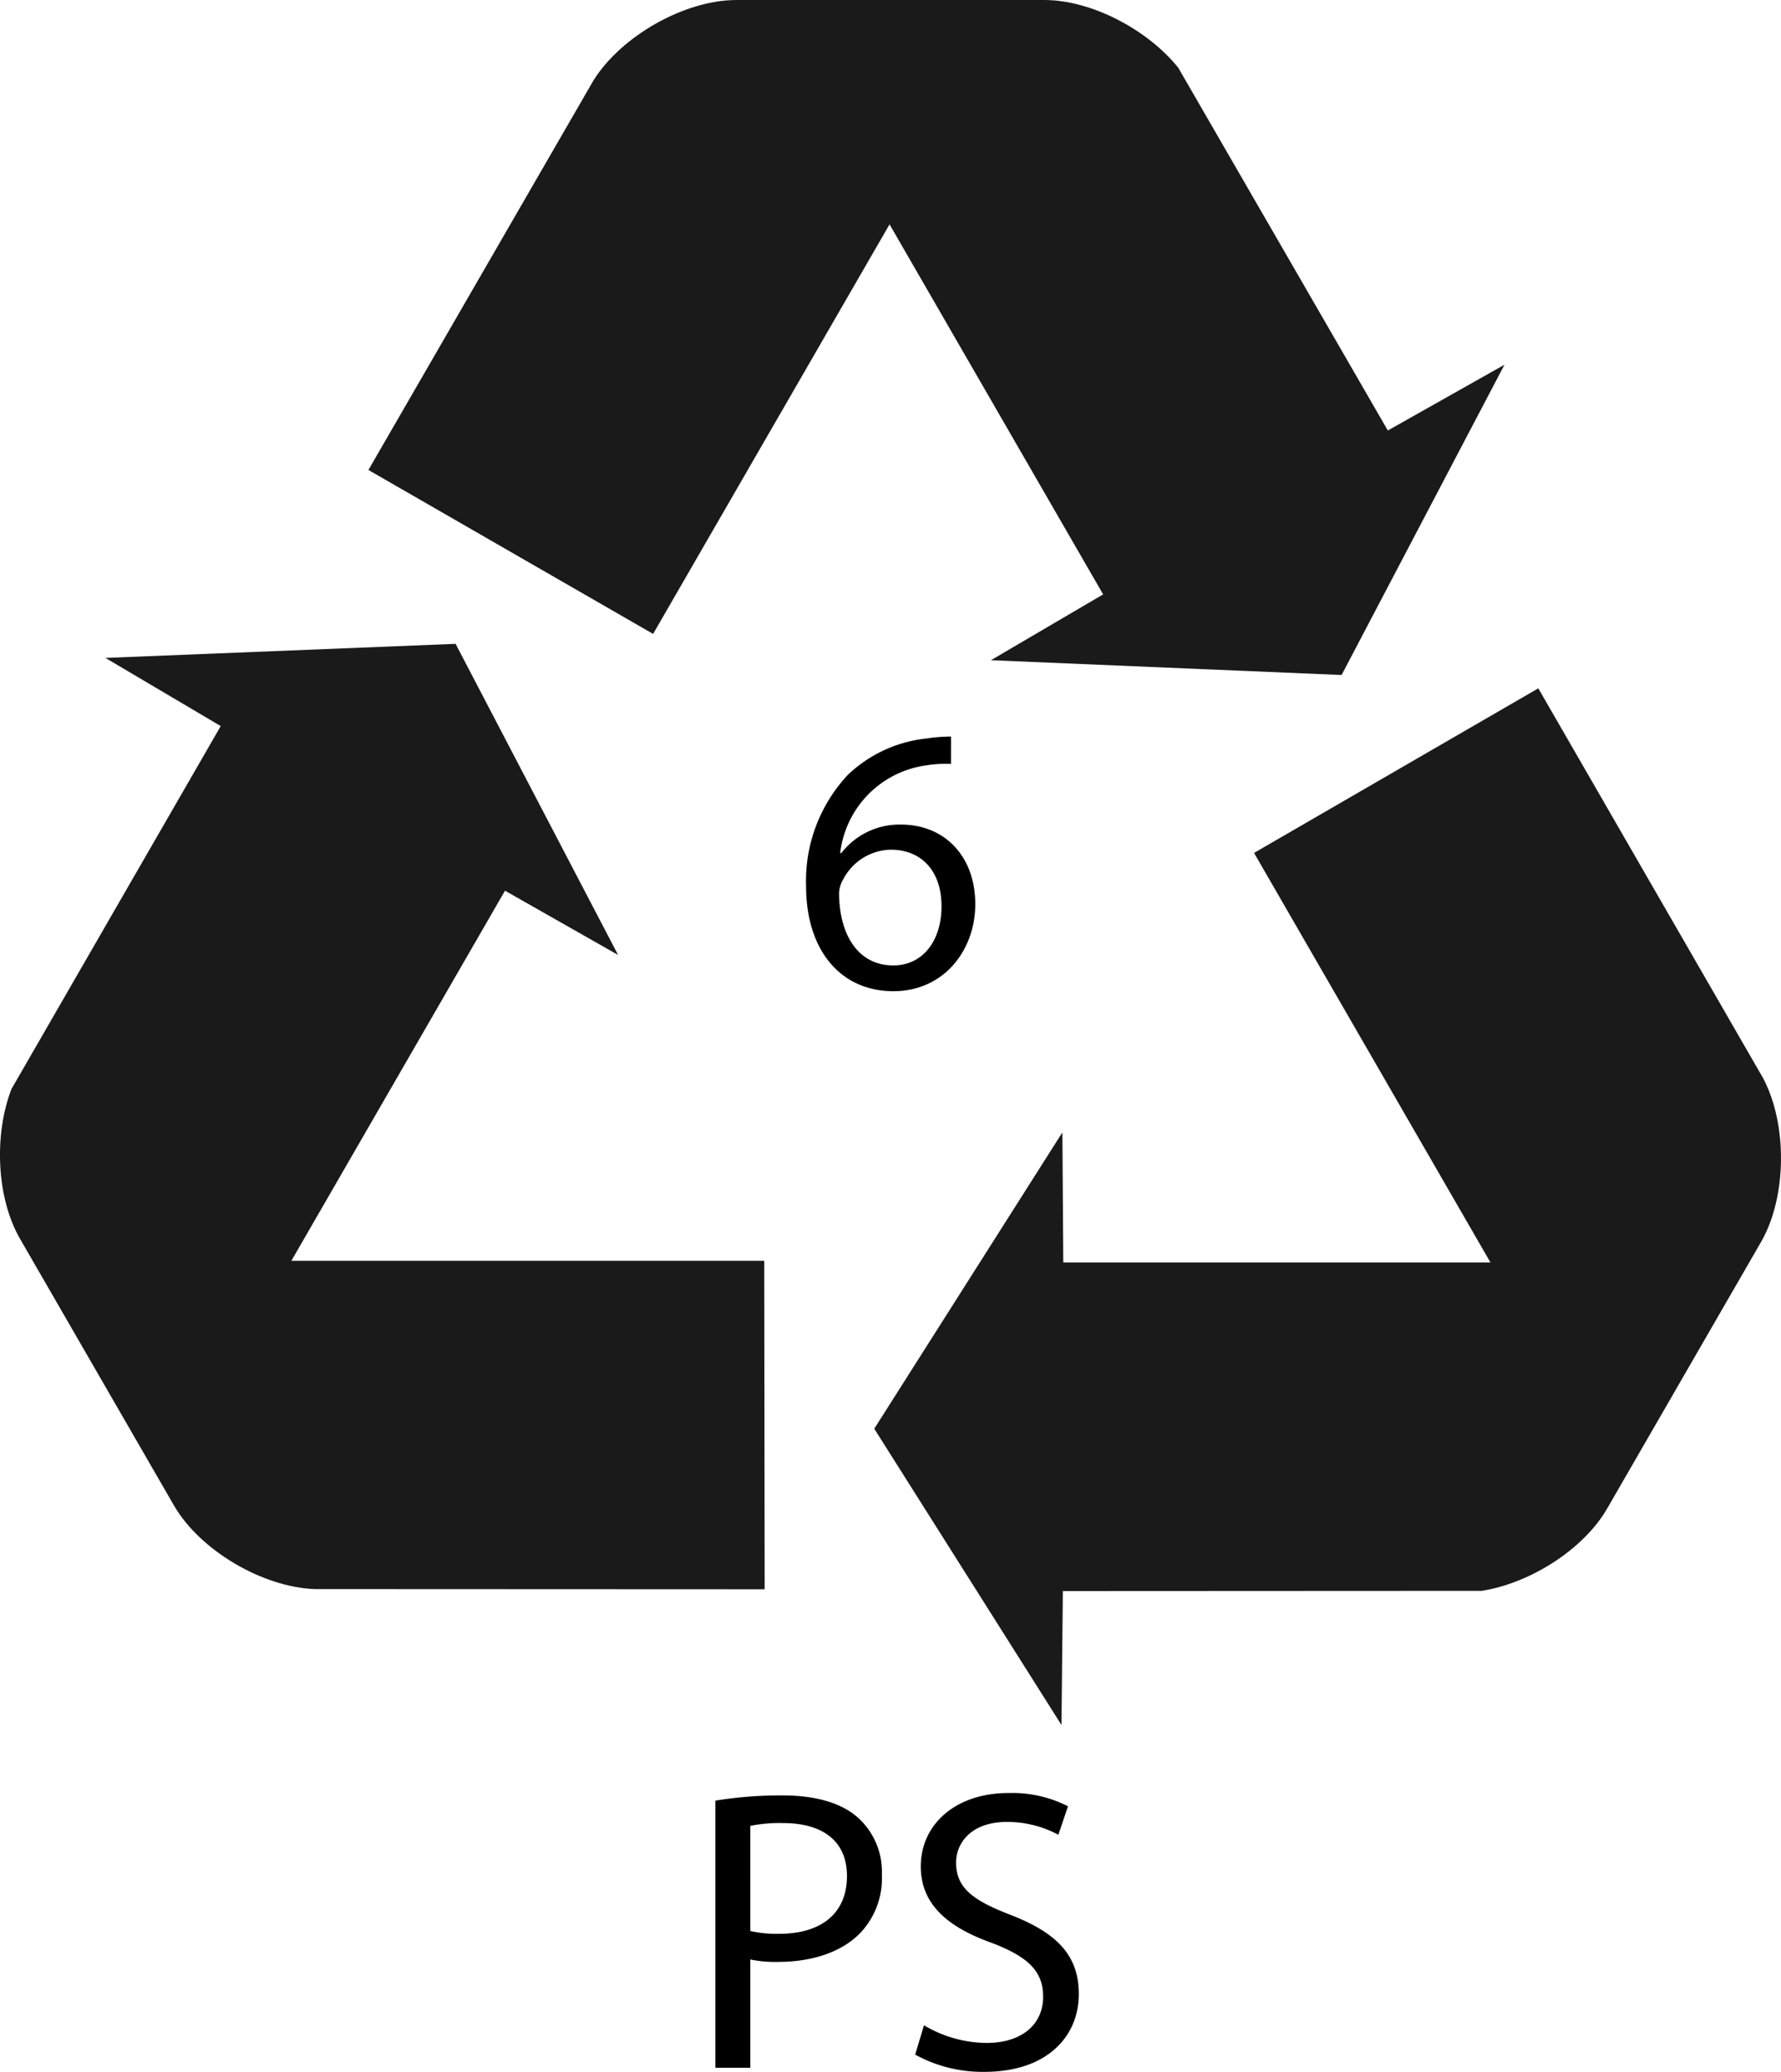
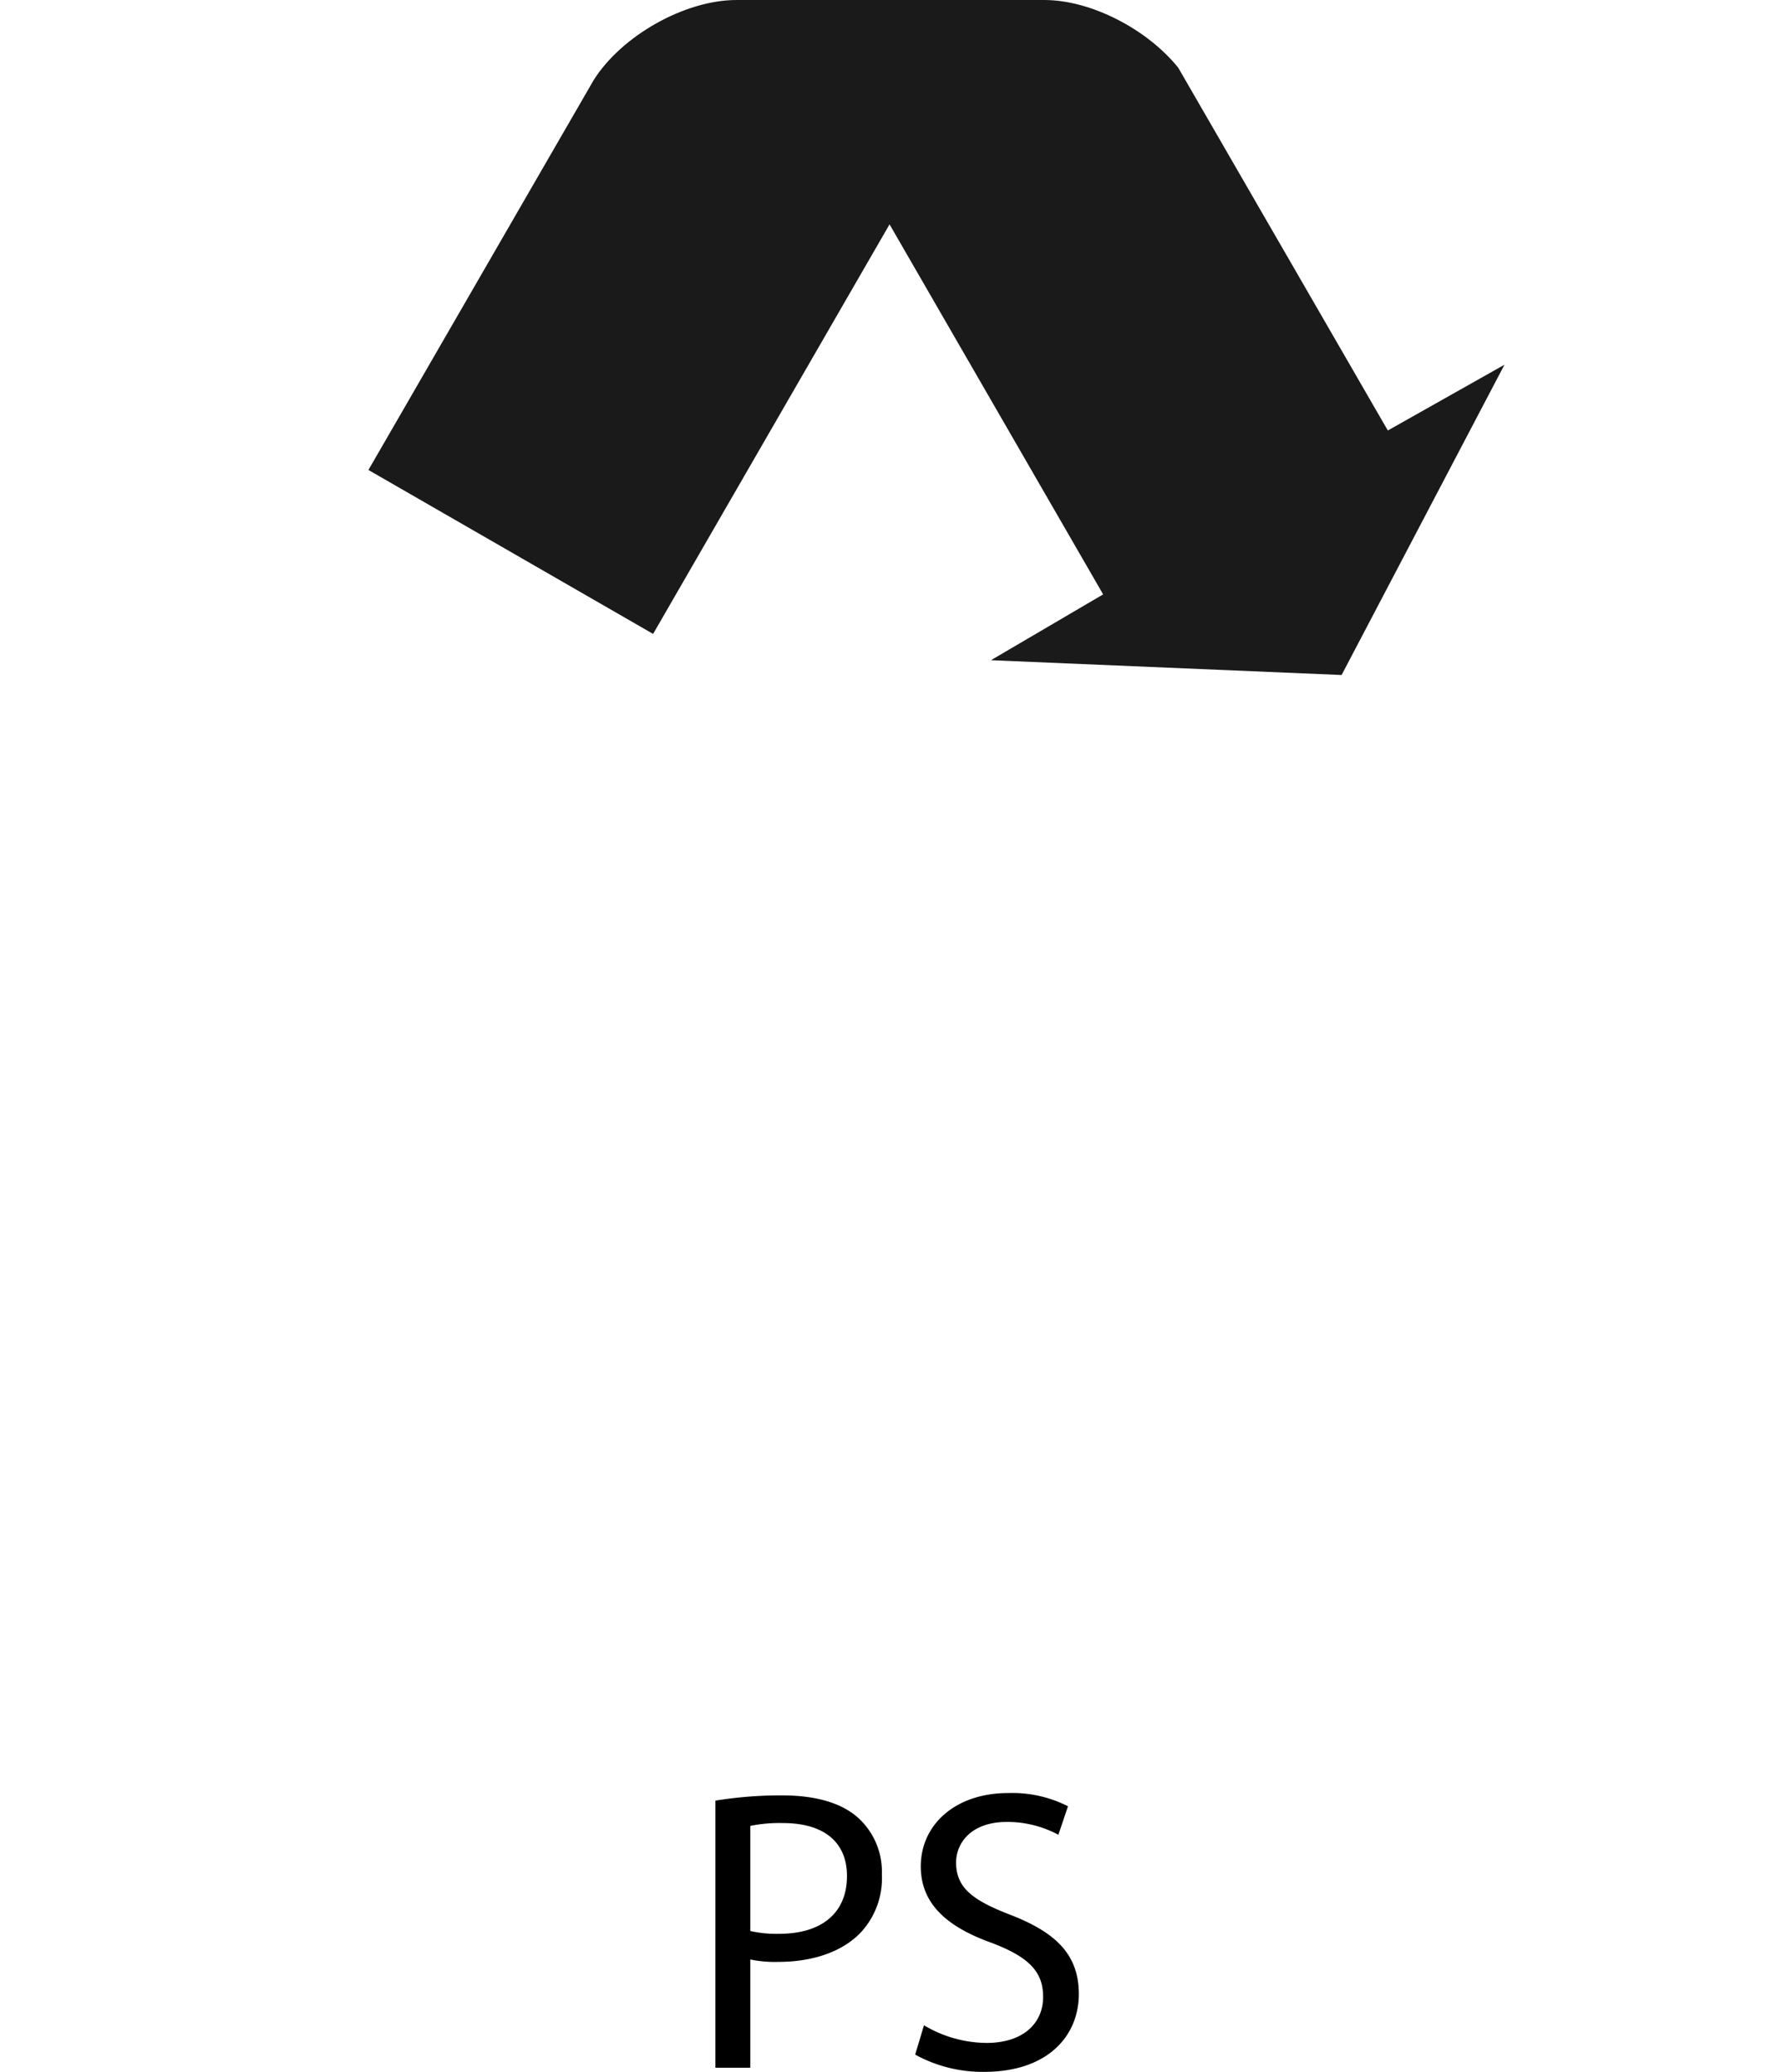
<svg xmlns="http://www.w3.org/2000/svg" id="Raggruppa_14" data-name="Raggruppa 14" width="200" height="232.619" viewBox="0 0 200 232.619">
  <defs>
    <clipPath id="clip-path">
      <rect id="Rettangolo_7" data-name="Rettangolo 7" width="200" height="232.619" fill="none" />
    </clipPath>
  </defs>
  <g id="Raggruppa_13" data-name="Raggruppa 13" clip-path="url(#clip-path)">
    <path id="Tracciato_48" data-name="Tracciato 48" d="M212.555,40.948l-13.1,7.385L175.918,7.6C172.447,3.29,166.14,0,160.886,0H126.309c-5.817,0-12.925,4.029-16.049,9.017-.083.132-25.28,43.75-25.28,43.75l31.968,18.407L143.5,25.19l23.986,41.546-12.6,7.39s39.377,1.662,39.377,1.662Z" transform="translate(-43.607 0.001)" fill="#1a1a1a" />
-     <path id="Tracciato_49" data-name="Tracciato 49" d="M11.841,150.064l12.946,7.653L1.291,198.46c-2,5.161-1.678,12.259.949,16.81l17.288,29.944c2.909,5.038,9.937,9.187,15.819,9.4.156.005,50.522.022,50.522.022l-.047-36.887h-53.1L56.71,176.2l12.7,7.216c.006,0-18.25-34.933-18.25-34.933Z" transform="translate(0 -76.194)" fill="#1a1a1a" />
-     <path id="Tracciato_50" data-name="Tracciato 50" d="M222.676,275.13l.155-15.038,47.032-.023c5.467-.853,11.456-4.677,14.083-9.227L301.234,220.9c2.908-5.038,2.987-13.2.23-18.4-.073-.138-25.242-43.764-25.242-43.764L244.3,177.217,270.85,223.2H222.879l-.1-14.606c0-.006-21.127,33.271-21.127,33.271Z" transform="translate(-103.476 -81.452)" fill="#1a1a1a" />
    <path id="Tracciato_51" data-name="Tracciato 51" d="M165.014,414.638a45.392,45.392,0,0,1,7.522-.586c3.873,0,6.711.9,8.513,2.522a8.162,8.162,0,0,1,2.657,6.351,8.935,8.935,0,0,1-2.342,6.486c-2.072,2.207-5.45,3.333-9.278,3.333a13.506,13.506,0,0,1-3.153-.27v12.161h-3.919Zm3.919,14.638a13.16,13.16,0,0,0,3.243.315c4.729,0,7.612-2.3,7.612-6.486,0-4.008-2.837-5.946-7.162-5.946a16.441,16.441,0,0,0-3.693.315Z" transform="translate(-84.676 -212.467)" />
    <path id="Tracciato_52" data-name="Tracciato 52" d="M212.079,439.578a13.883,13.883,0,0,0,7.027,1.982c4.008,0,6.351-2.116,6.351-5.179,0-2.837-1.622-4.46-5.72-6.036-4.955-1.757-8.018-4.324-8.018-8.6,0-4.729,3.919-8.242,9.819-8.242a13.8,13.8,0,0,1,6.711,1.486l-1.081,3.2a12.091,12.091,0,0,0-5.765-1.441c-4.144,0-5.72,2.477-5.72,4.549,0,2.838,1.847,4.234,6.036,5.855,5.135,1.982,7.747,4.459,7.747,8.918,0,4.684-3.468,8.738-10.63,8.738a15.688,15.688,0,0,1-7.747-1.936Z" transform="translate(-108.318 -212.184)" />
-     <path id="Tracciato_53" data-name="Tracciato 53" d="M202.2,172.934a13.563,13.563,0,0,0-2.813.17,11.257,11.257,0,0,0-9.63,9.843h.128a8.253,8.253,0,0,1,6.69-3.2c4.9,0,8.352,3.537,8.352,8.949,0,5.071-3.452,9.758-9.2,9.758-5.923,0-9.8-4.6-9.8-11.8a17.413,17.413,0,0,1,4.687-12.485,15.074,15.074,0,0,1,8.863-4.091,18,18,0,0,1,2.727-.213Zm-1.065,15.98c0-3.963-2.259-6.349-5.71-6.349a6.172,6.172,0,0,0-5.369,3.409,3.192,3.192,0,0,0-.426,1.662c.086,4.559,2.173,7.926,6.094,7.926,3.239,0,5.412-2.684,5.412-6.647" transform="translate(-95.407 -87.165)" />
  </g>
</svg>